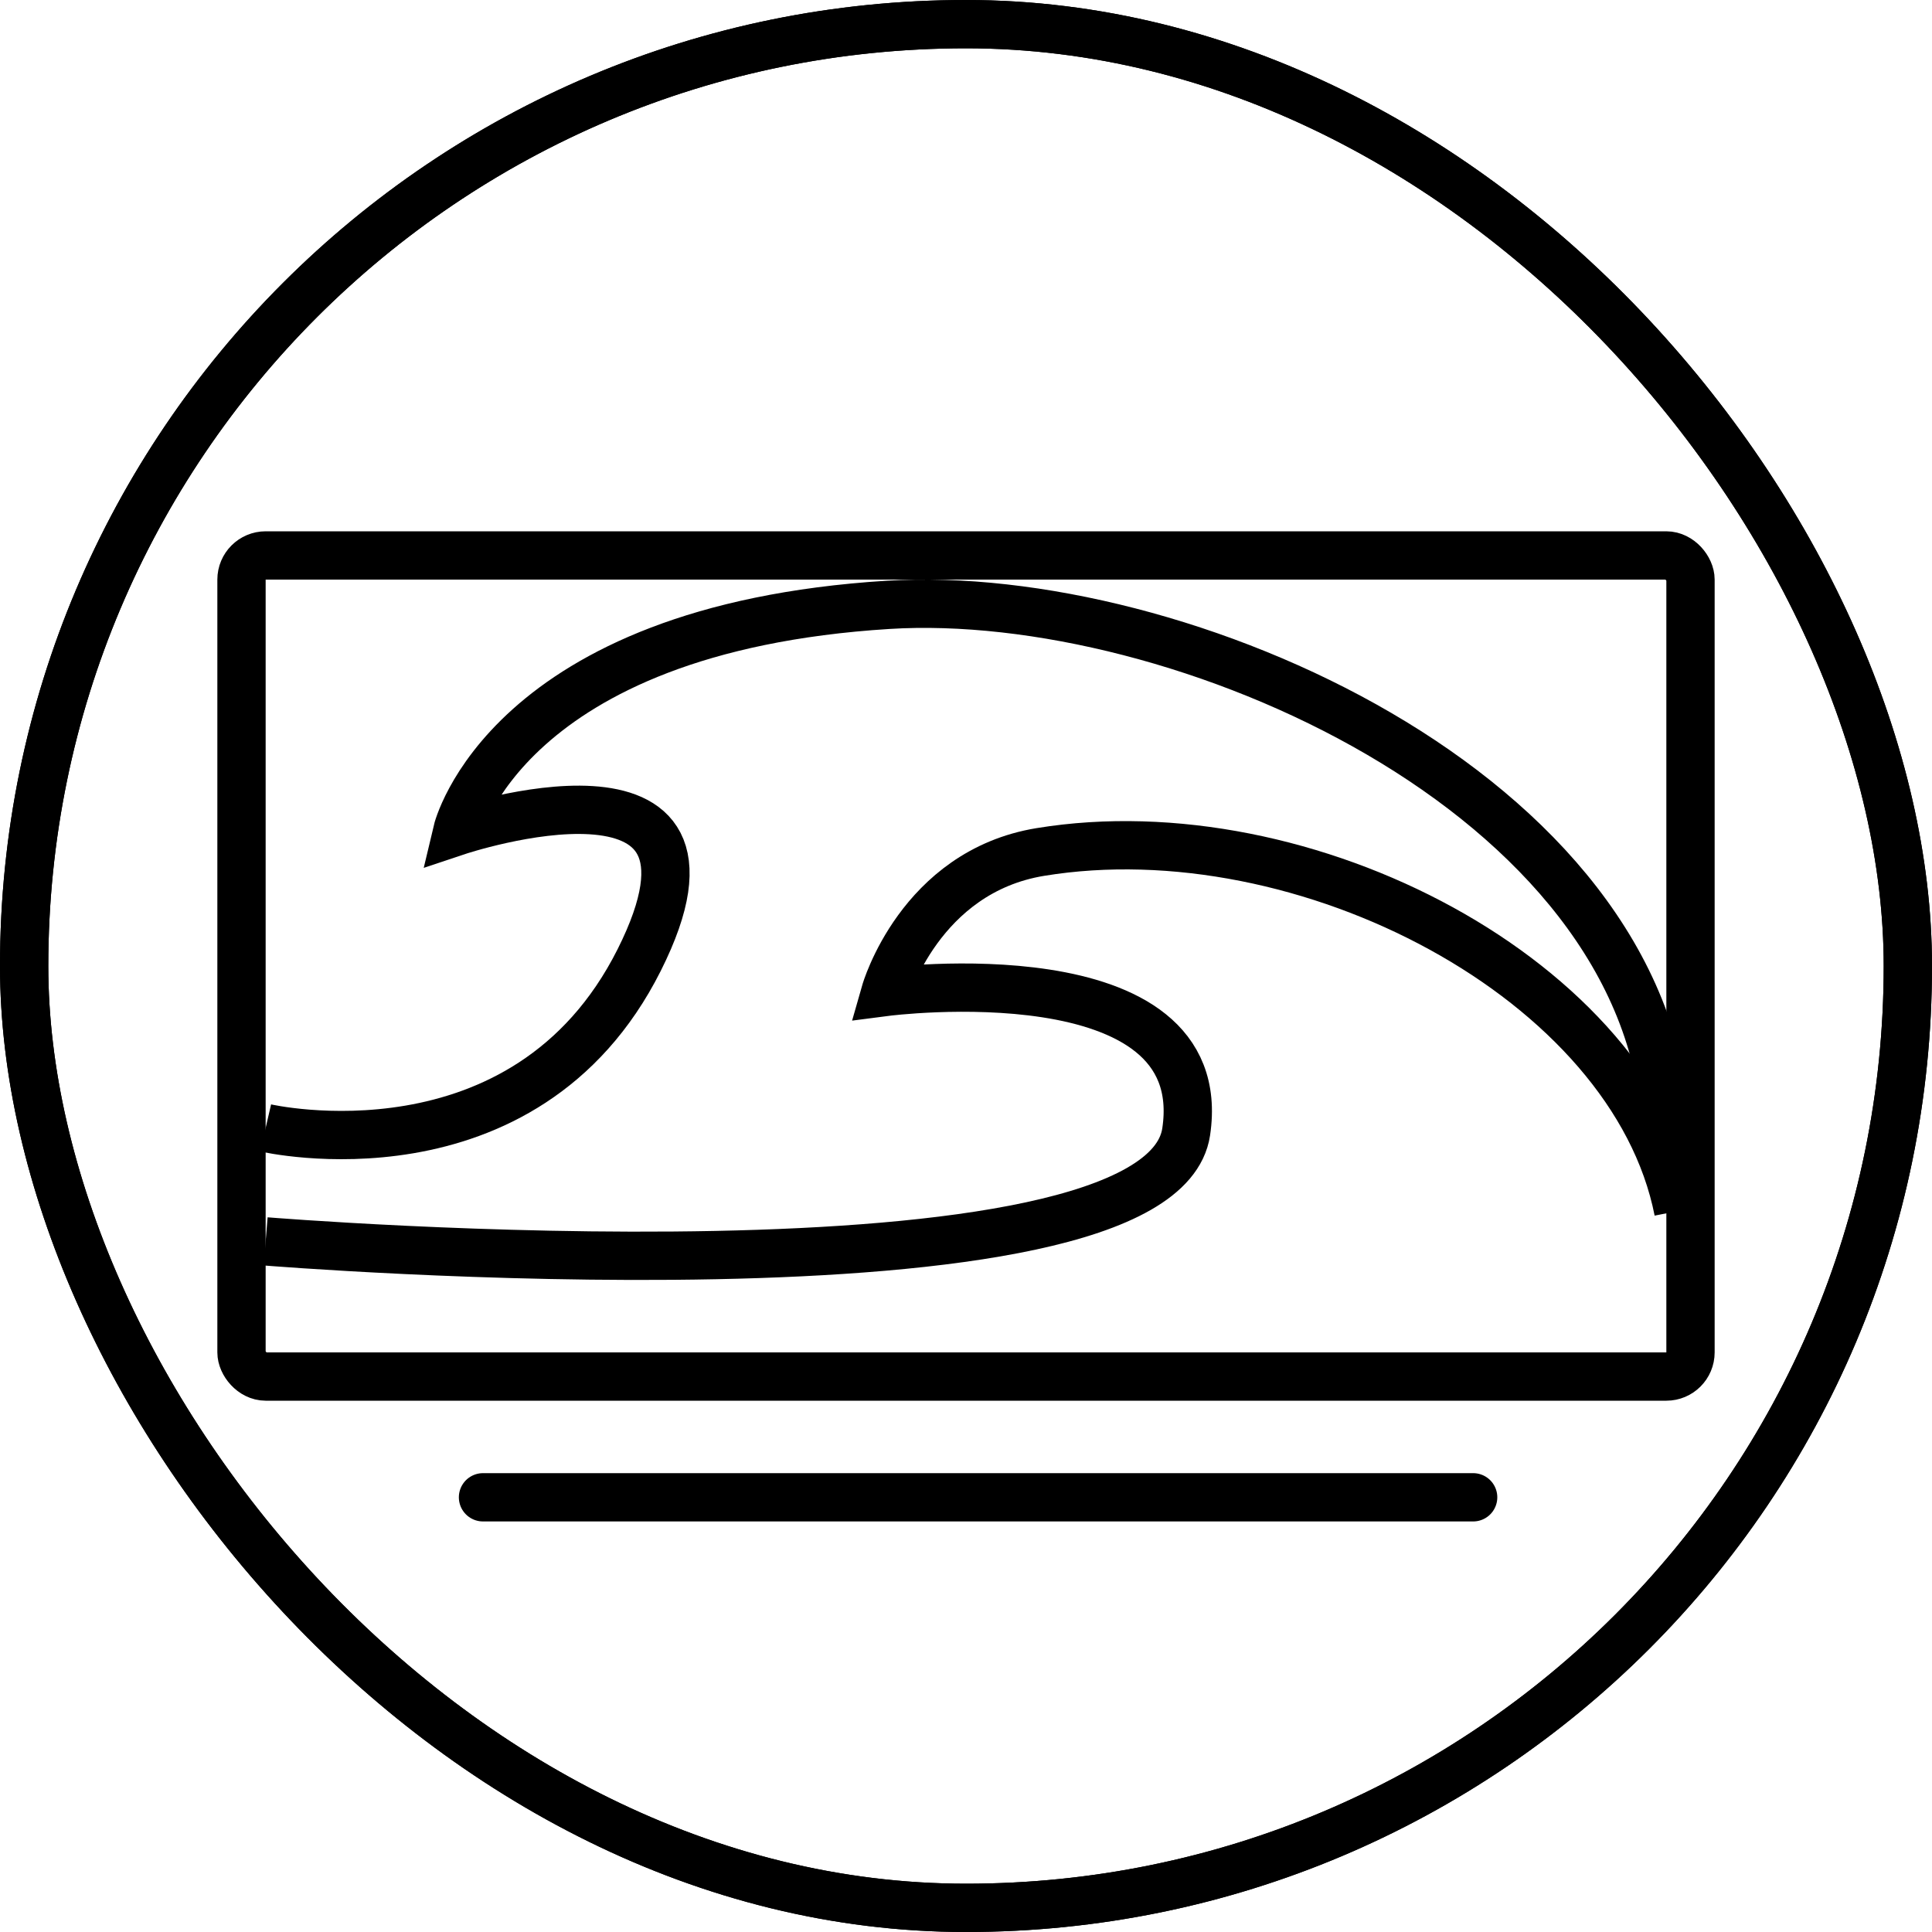
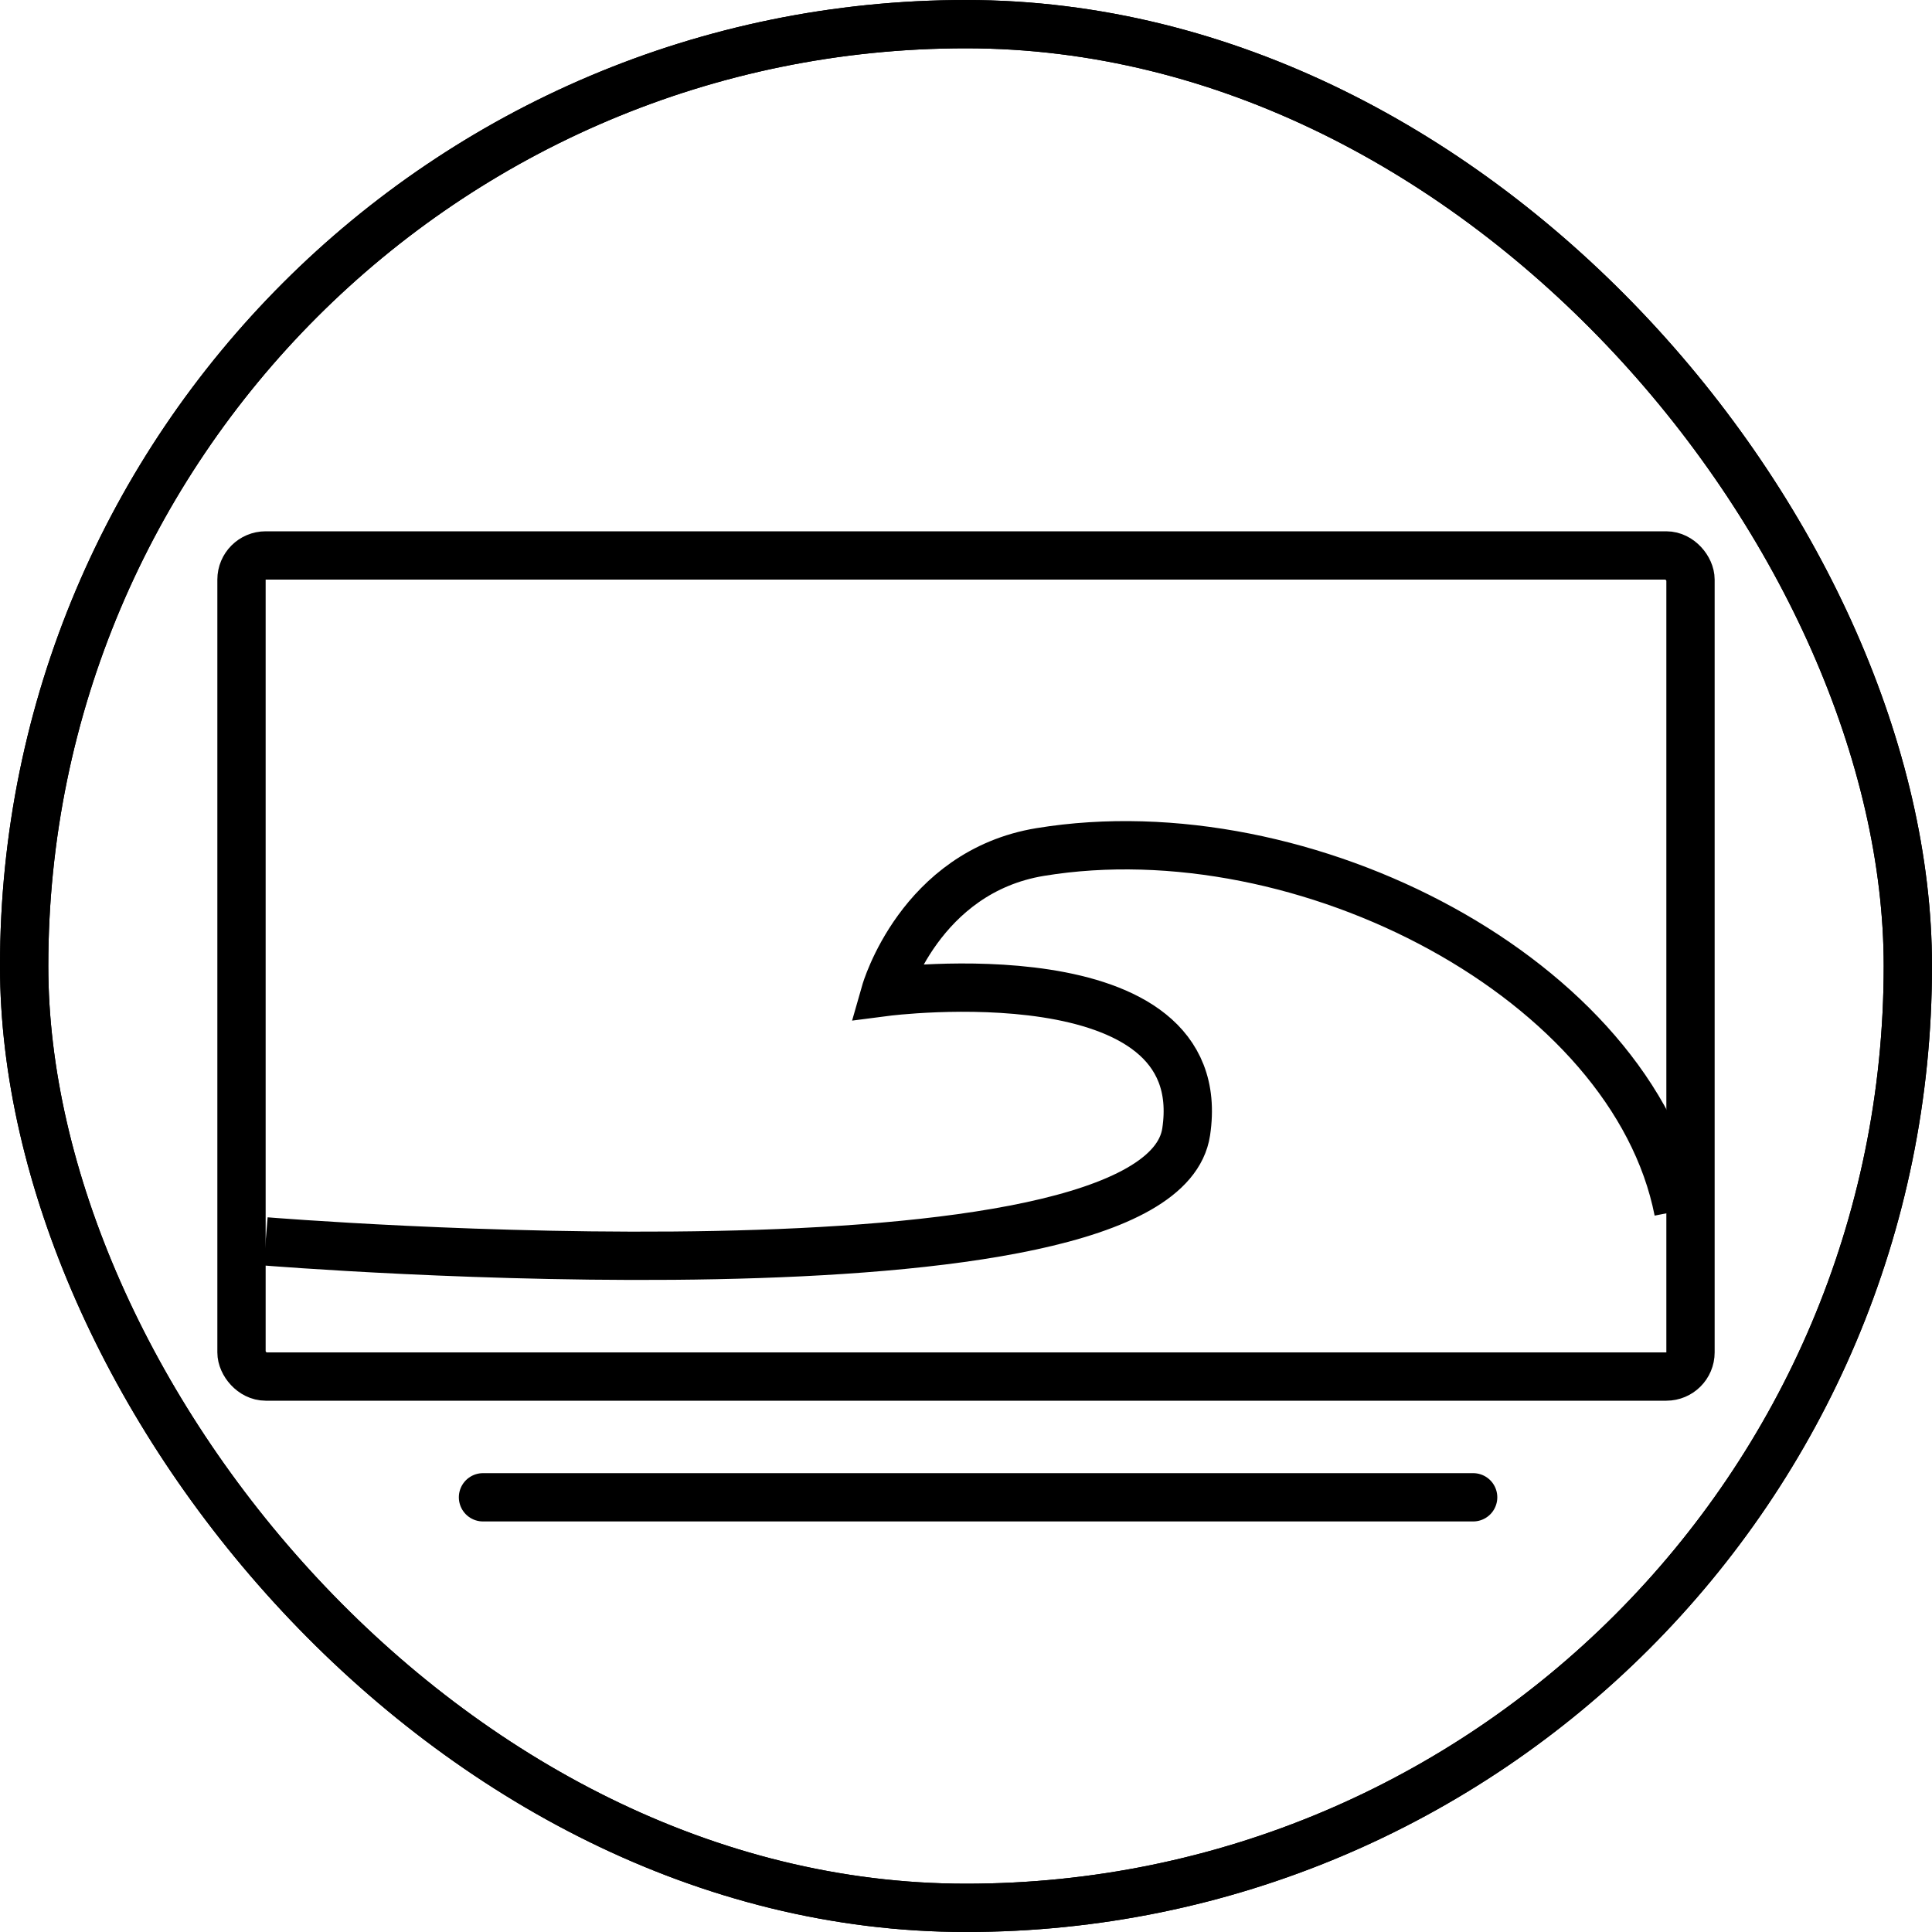
<svg xmlns="http://www.w3.org/2000/svg" width="80" height="80" viewBox="0 0 80 80" fill="none">
  <rect x="1" y="1" width="78" height="78" rx="39" stroke="black" stroke-width="2" />
  <rect x="1" y="1" width="78" height="78" rx="39" stroke="black" stroke-width="2" />
  <rect x="10" y="23" width="60" height="34" rx="1" stroke="black" stroke-width="2" />
  <line x1="20" y1="62" x2="61" y2="62" stroke="black" stroke-width="2" stroke-linecap="round" />
-   <path d="M11 46.705C11 46.705 21.727 49.188 26.467 39.753C31.206 30.318 18.932 34.419 18.932 34.419C18.932 34.419 20.915 26.032 36.778 25.045C48.761 24.3 68.252 32.801 69 46.705" stroke="black" stroke-width="2" />
  <path d="M11 51.403C11 51.403 47.984 54.426 49.117 46.868C50.249 39.31 36.663 41.074 36.663 41.074C36.663 41.074 38.085 36.098 43.078 35.279C54.023 33.484 67.609 40.57 69.496 50.143" stroke="black" stroke-width="2" />
</svg>